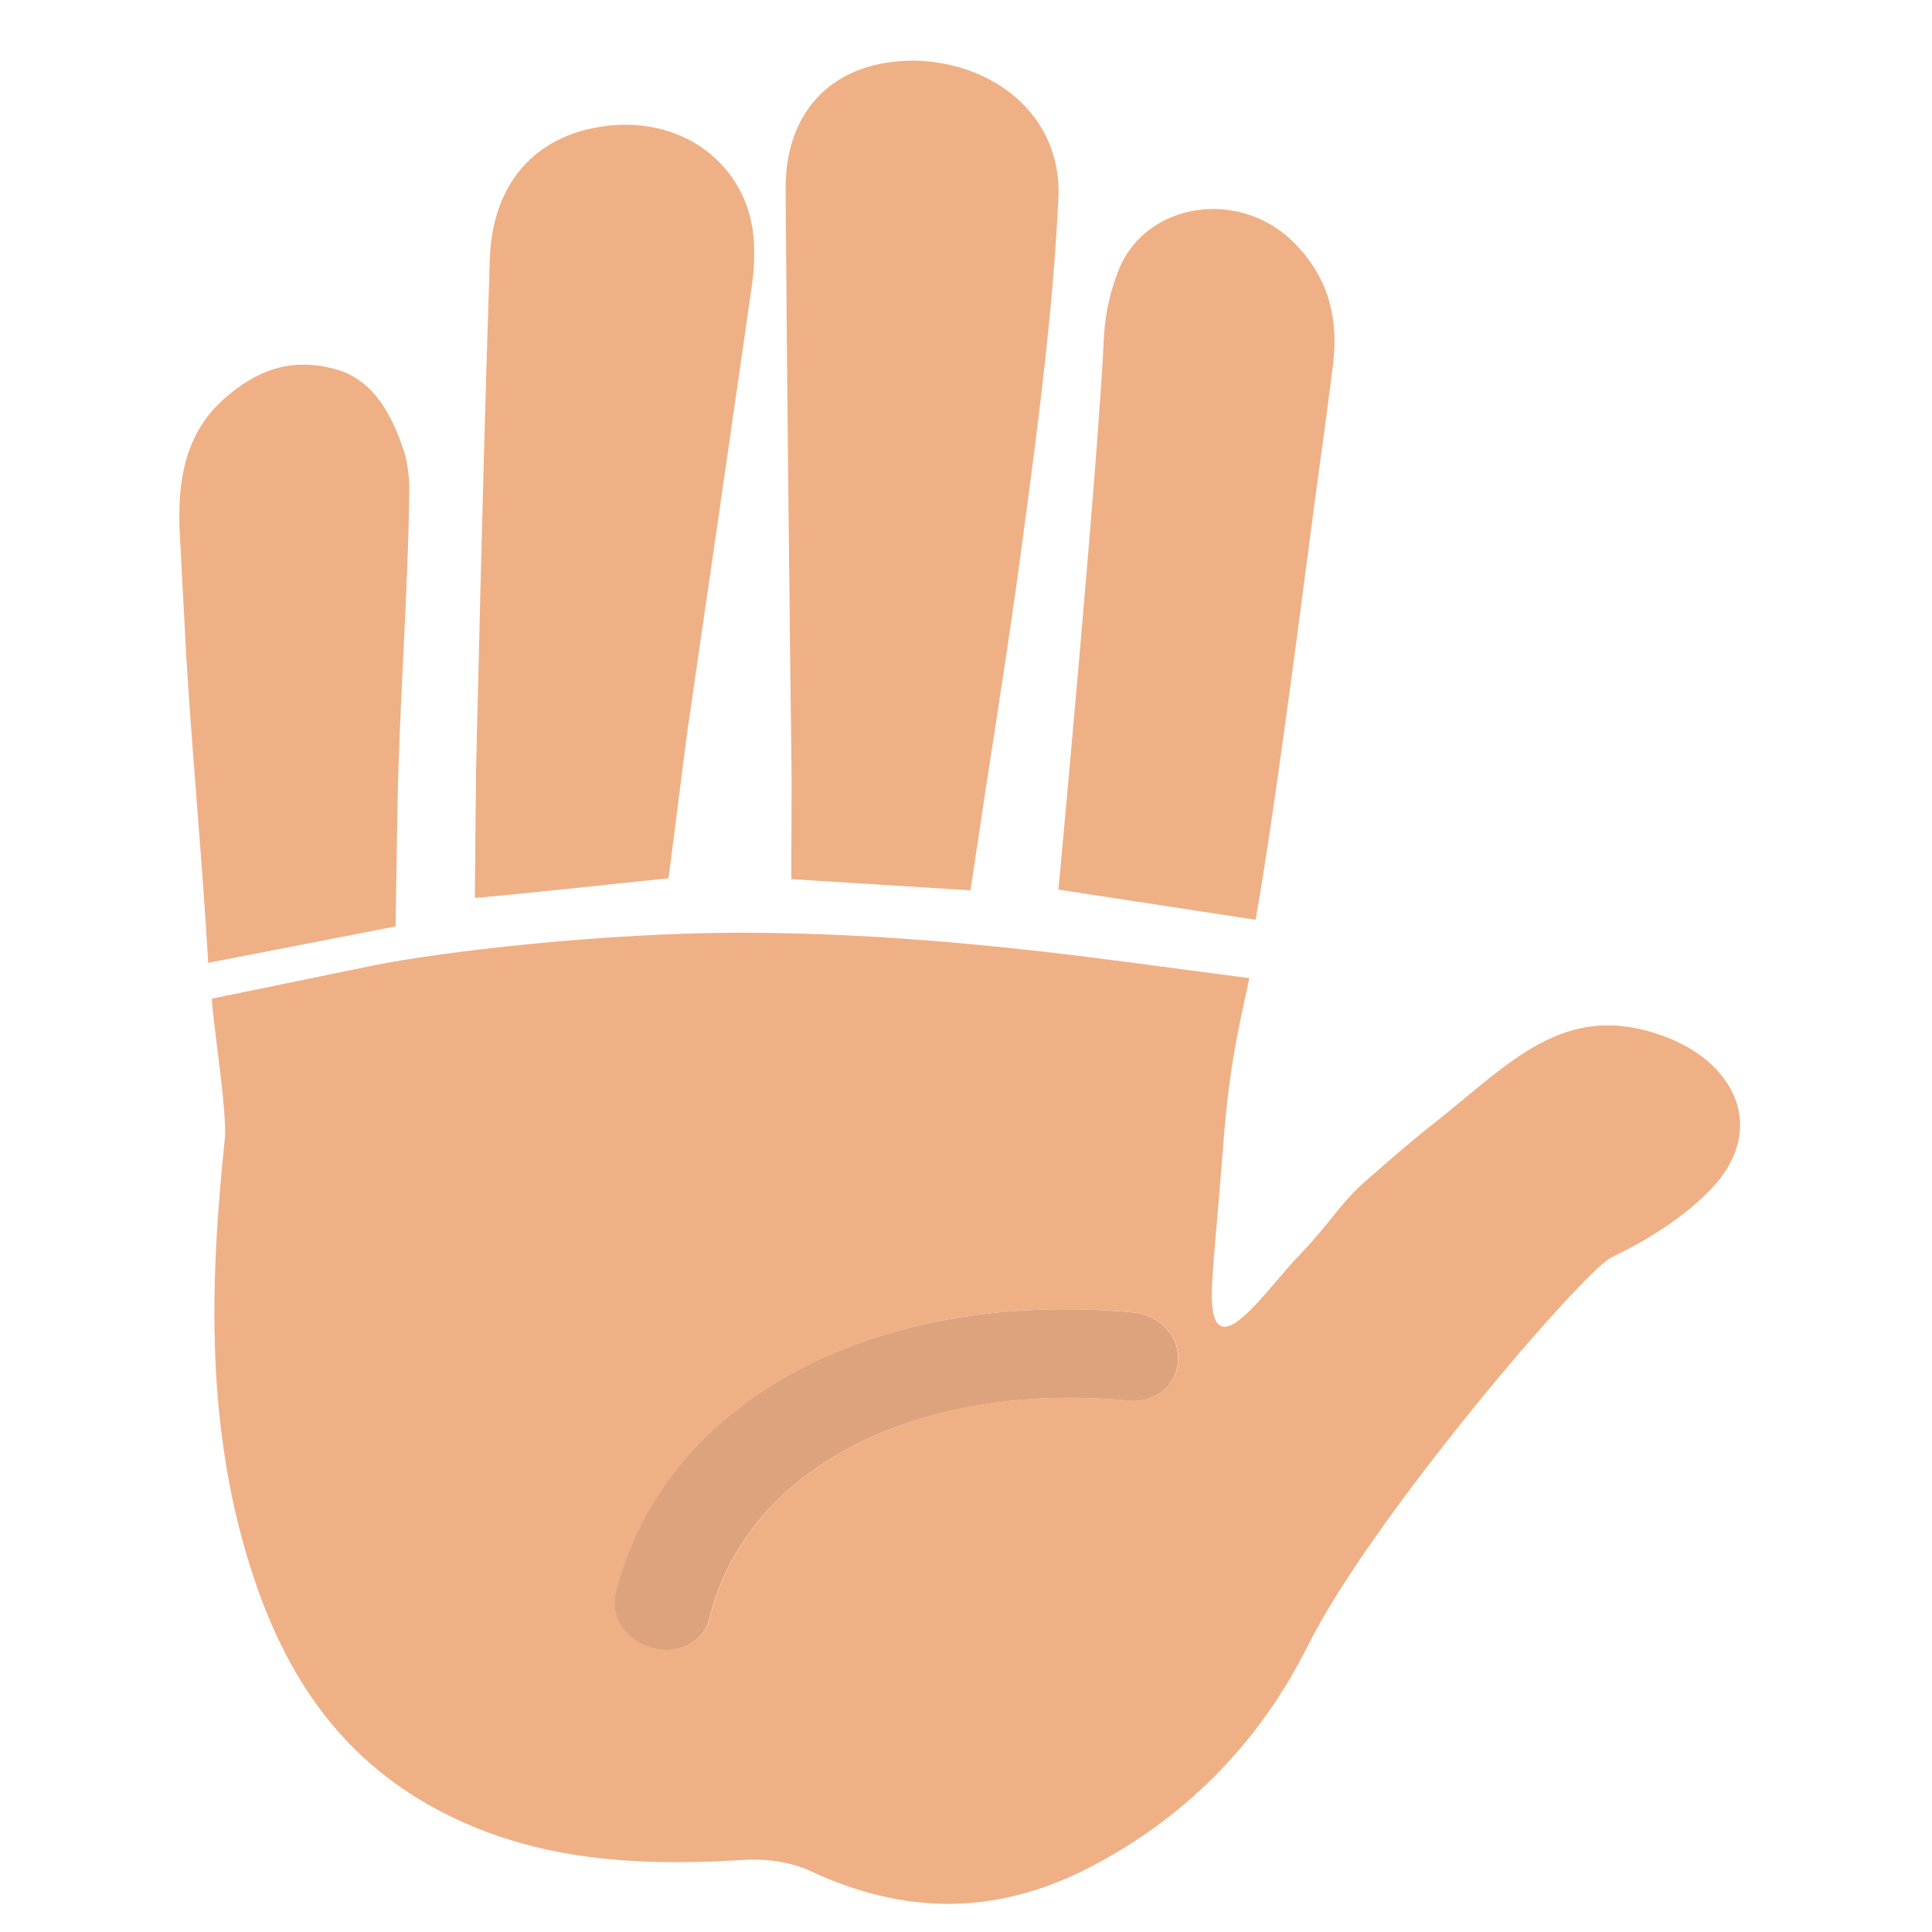
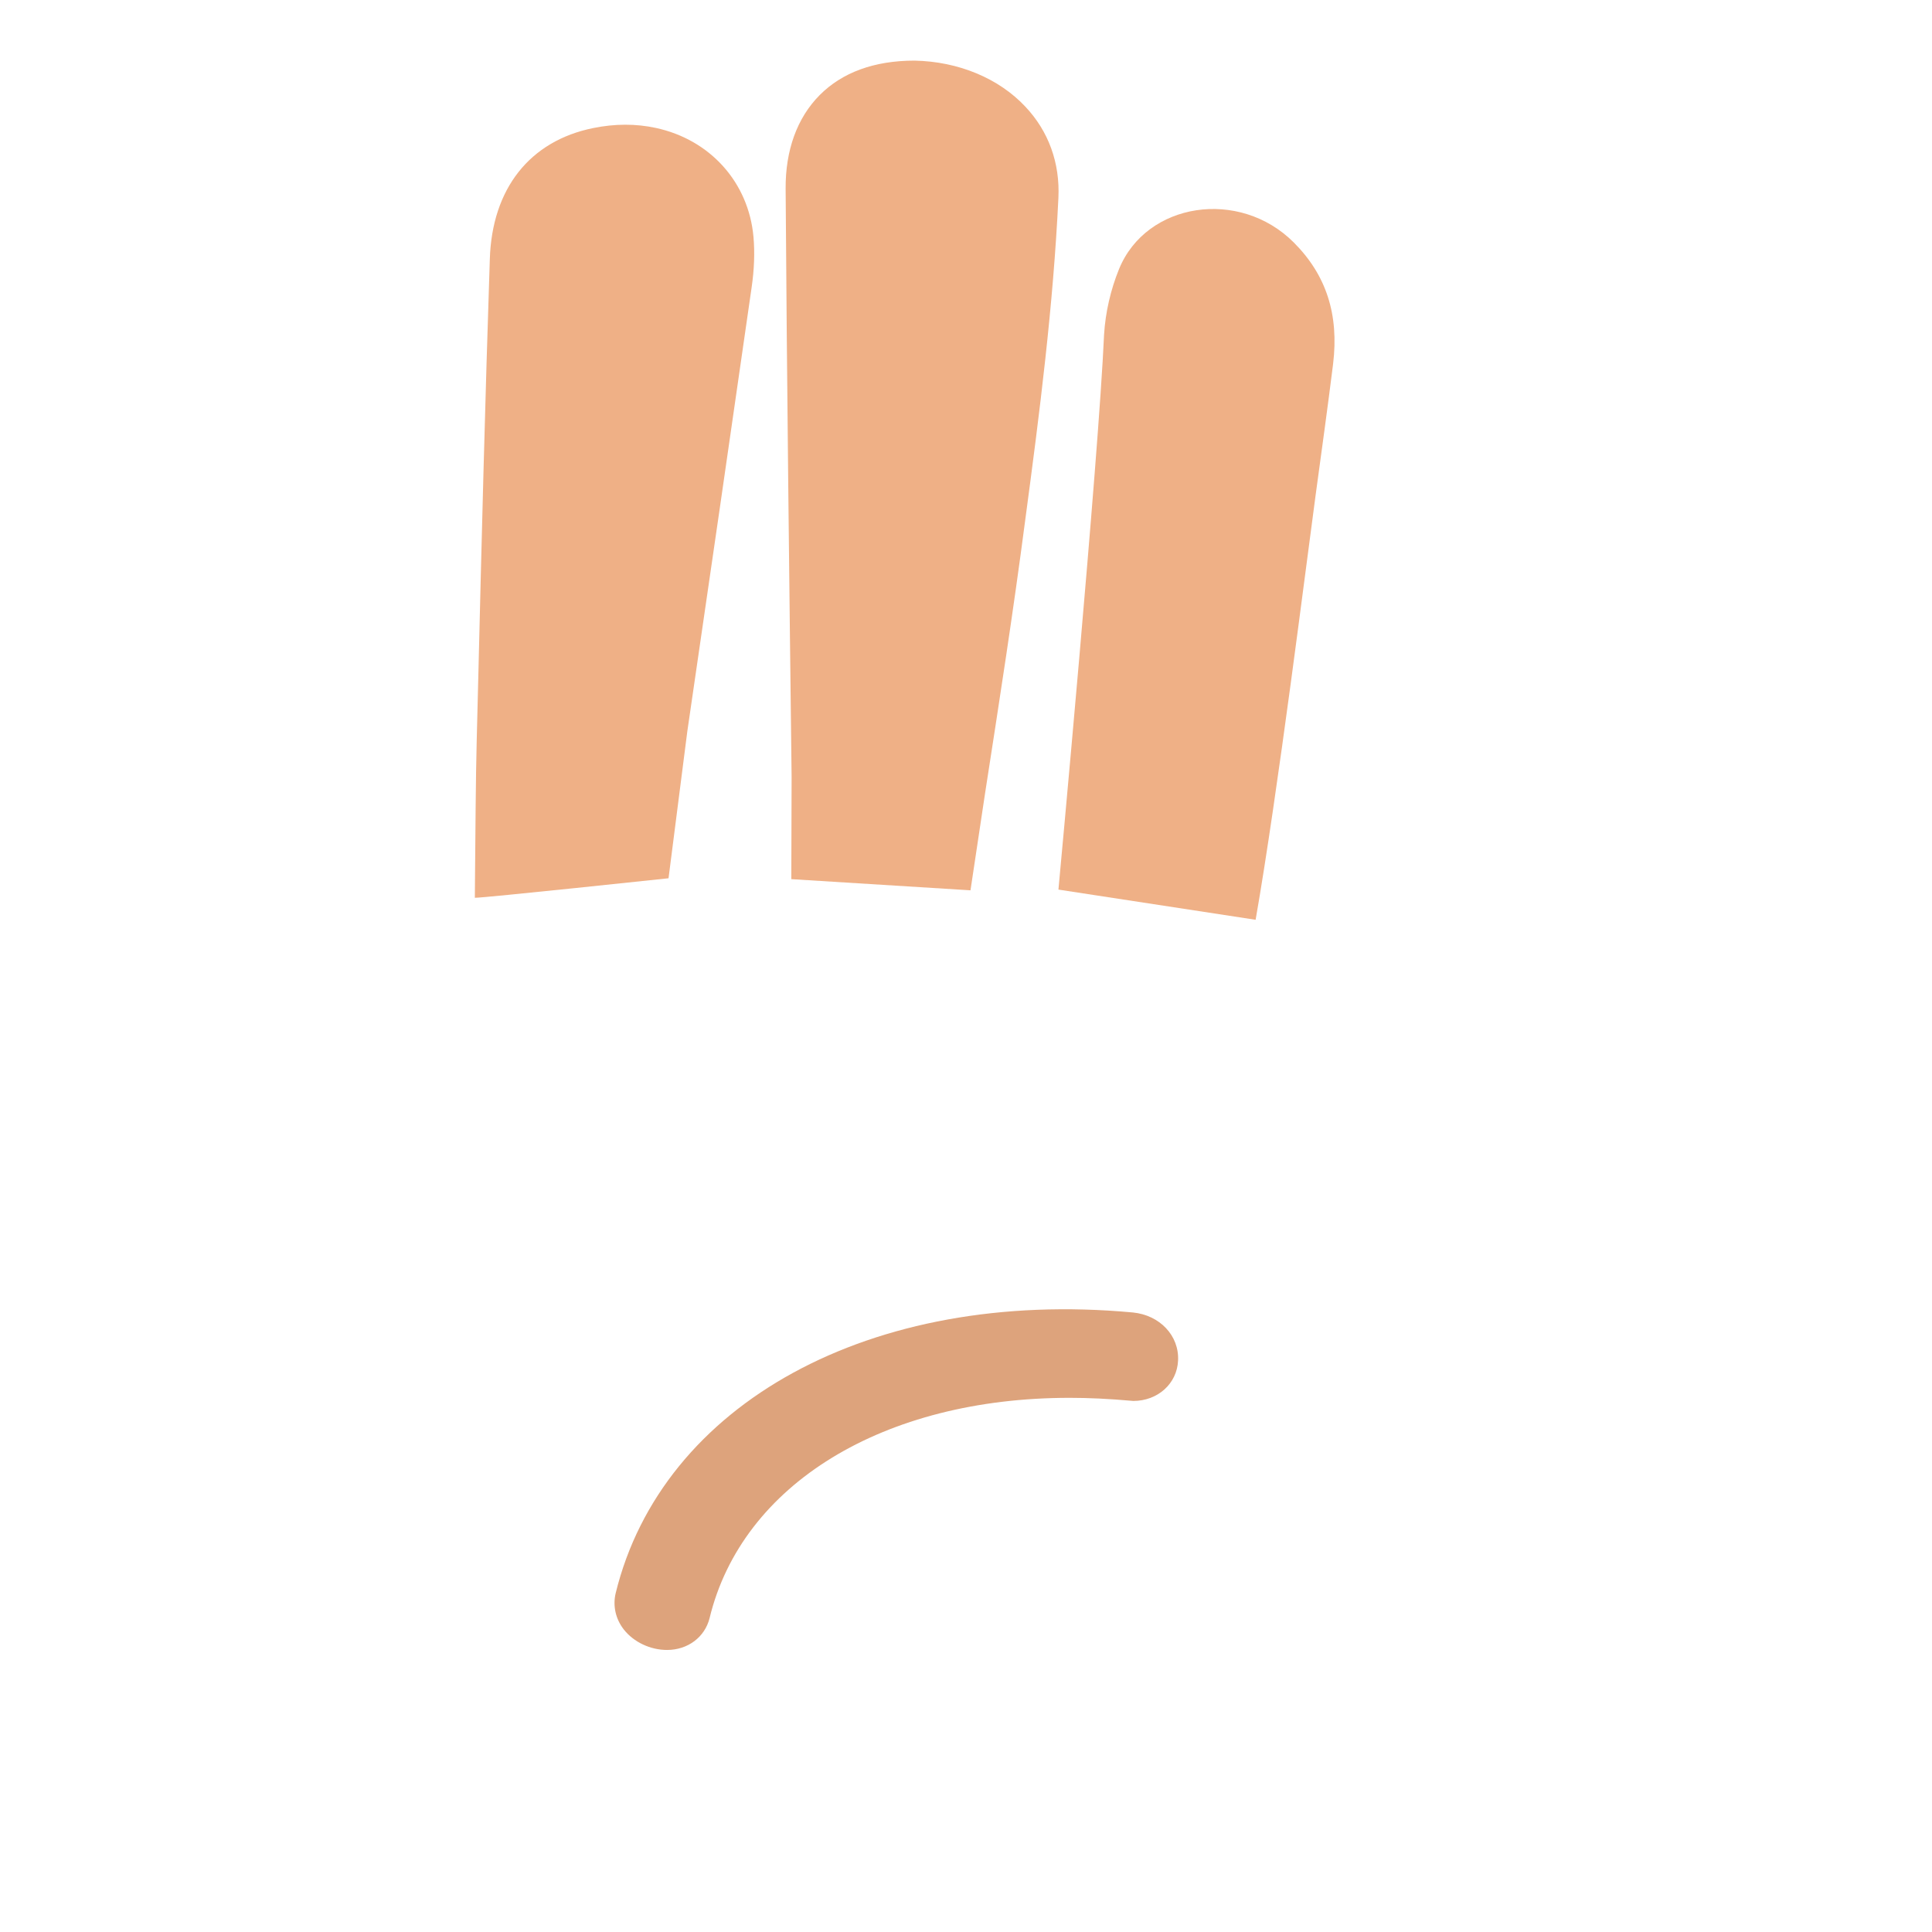
<svg xmlns="http://www.w3.org/2000/svg" viewBox="0 0 64 64" enable-background="new 0 0 64 64">
  <g fill="#efb086">
    <path d="m16.226 8.581c-.154 4.632-.271 9.265-.383 13.897l-.052 2.081c-.032 1.186-.042 3.142-.054 4.317l-.007.864c.24.011 6.416-.646 6.416-.646l.622-4.865c.715-4.905 1.429-9.808 2.131-14.71.086-.592.107-1.153.061-1.672-.161-1.802-1.432-3.22-3.233-3.609-.664-.144-1.362-.142-2.076.004-2.104.426-3.352 2.01-3.425 4.339" />
    <path d="m32.15 29.485l.482-3.208c.472-3.041.938-6.04 1.33-9.05.481-3.588.929-7.1 1.099-10.672.055-1.157-.324-2.203-1.093-3.02-.882-.942-2.218-1.498-3.673-1.527h-.002c-1.34 0-2.398.396-3.14 1.142-.747.752-1.137 1.827-1.128 3.107.043 6.491.12 12.987.198 19.484l-.01 3.382 5.937.37" />
-     <path d="m47.4 37.29c-.719.571-1.406 1.175-2.098 1.776-.938.817-1.096 1.285-2.24 2.496-1.035 1.039-2.77 3.701-2.912 1.606-.049-.666.16-2.481.35-4.981s.402-3.604.889-5.784l-4.086-.539c-3.434-.451-7.99-.966-12.761-.966-4.512 0-9.905.618-12.25 1.1s-5.271 1.083-5.271 1.083c0 .625.522 3.775.424 4.665-.481 4.653-.693 9.659 1.01 14.66 1.342 3.928 3.534 6.461 6.904 7.968 2.02.896 4.249 1.313 7.03 1.313.726 0 1.456-.025 2.188-.072.117-.01.243-.014.371-.014.5 0 1.236.066 1.917.388 1.531.716 3.061 1.079 4.543 1.079 1.536 0 3.086-.394 4.601-1.162 3.229-1.656 5.692-4.143 7.315-7.389 2.099-4.217 9.102-12.397 10.06-12.865 1.438-.688 2.605-1.506 3.391-2.366.732-.804 1.015-1.728.795-2.601-.263-1.037-1.181-1.908-2.521-2.386-3.255-1.151-4.993.89-7.642 2.991m-9.856 9.115c-.834-.071-1.479-.104-2.11-.104-6.168 0-10.852 2.864-11.927 7.298-.157.633-.722 1.055-1.409 1.055-.555 0-1.103-.26-1.431-.676-.273-.347-.371-.787-.271-1.205 1.535-6.269 8.435-10.1 17.13-9.297.896.088 1.541.771 1.5 1.592-.035.761-.673 1.337-1.483 1.337" />
-     <path d="m6.17 21.73c.196 3.277.541 6.89.726 10.166l6.208-1.208.062-3.875c.059-3.522.353-7.088.394-10.628.006-.326-.071-.911-.164-1.19-.465-1.458-1.146-2.479-2.344-2.783 0 0-.012-.003-.018-.004-1.447-.368-2.558.08-3.596.99-1.148 1.01-1.605 2.43-1.478 4.563l.21 3.969" />
    <path d="m37.07 8.912c-.28.688-.451 1.438-.496 2.166-.18 4.104-1.512 18.391-1.512 18.391l6.532 1c.729-4.15 1.704-11.99 1.984-14.04.198-1.462.401-2.909.583-4.377.197-1.633-.225-2.941-1.303-4.02-1.801-1.803-4.883-1.334-5.788.88" />
  </g>
  <path fill="#dda37c" d="m37.525 43.477c-8.695-.803-15.595 3.03-17.13 9.299-.1.418-.002.858.271 1.205.328.416.876.676 1.431.676.687 0 1.252-.424 1.409-1.055 1.075-4.434 5.756-7.297 11.926-7.297.633 0 1.277.029 2.111.103.811 0 1.448-.576 1.482-1.337.041-.823-.603-1.507-1.5-1.594" />
</svg>